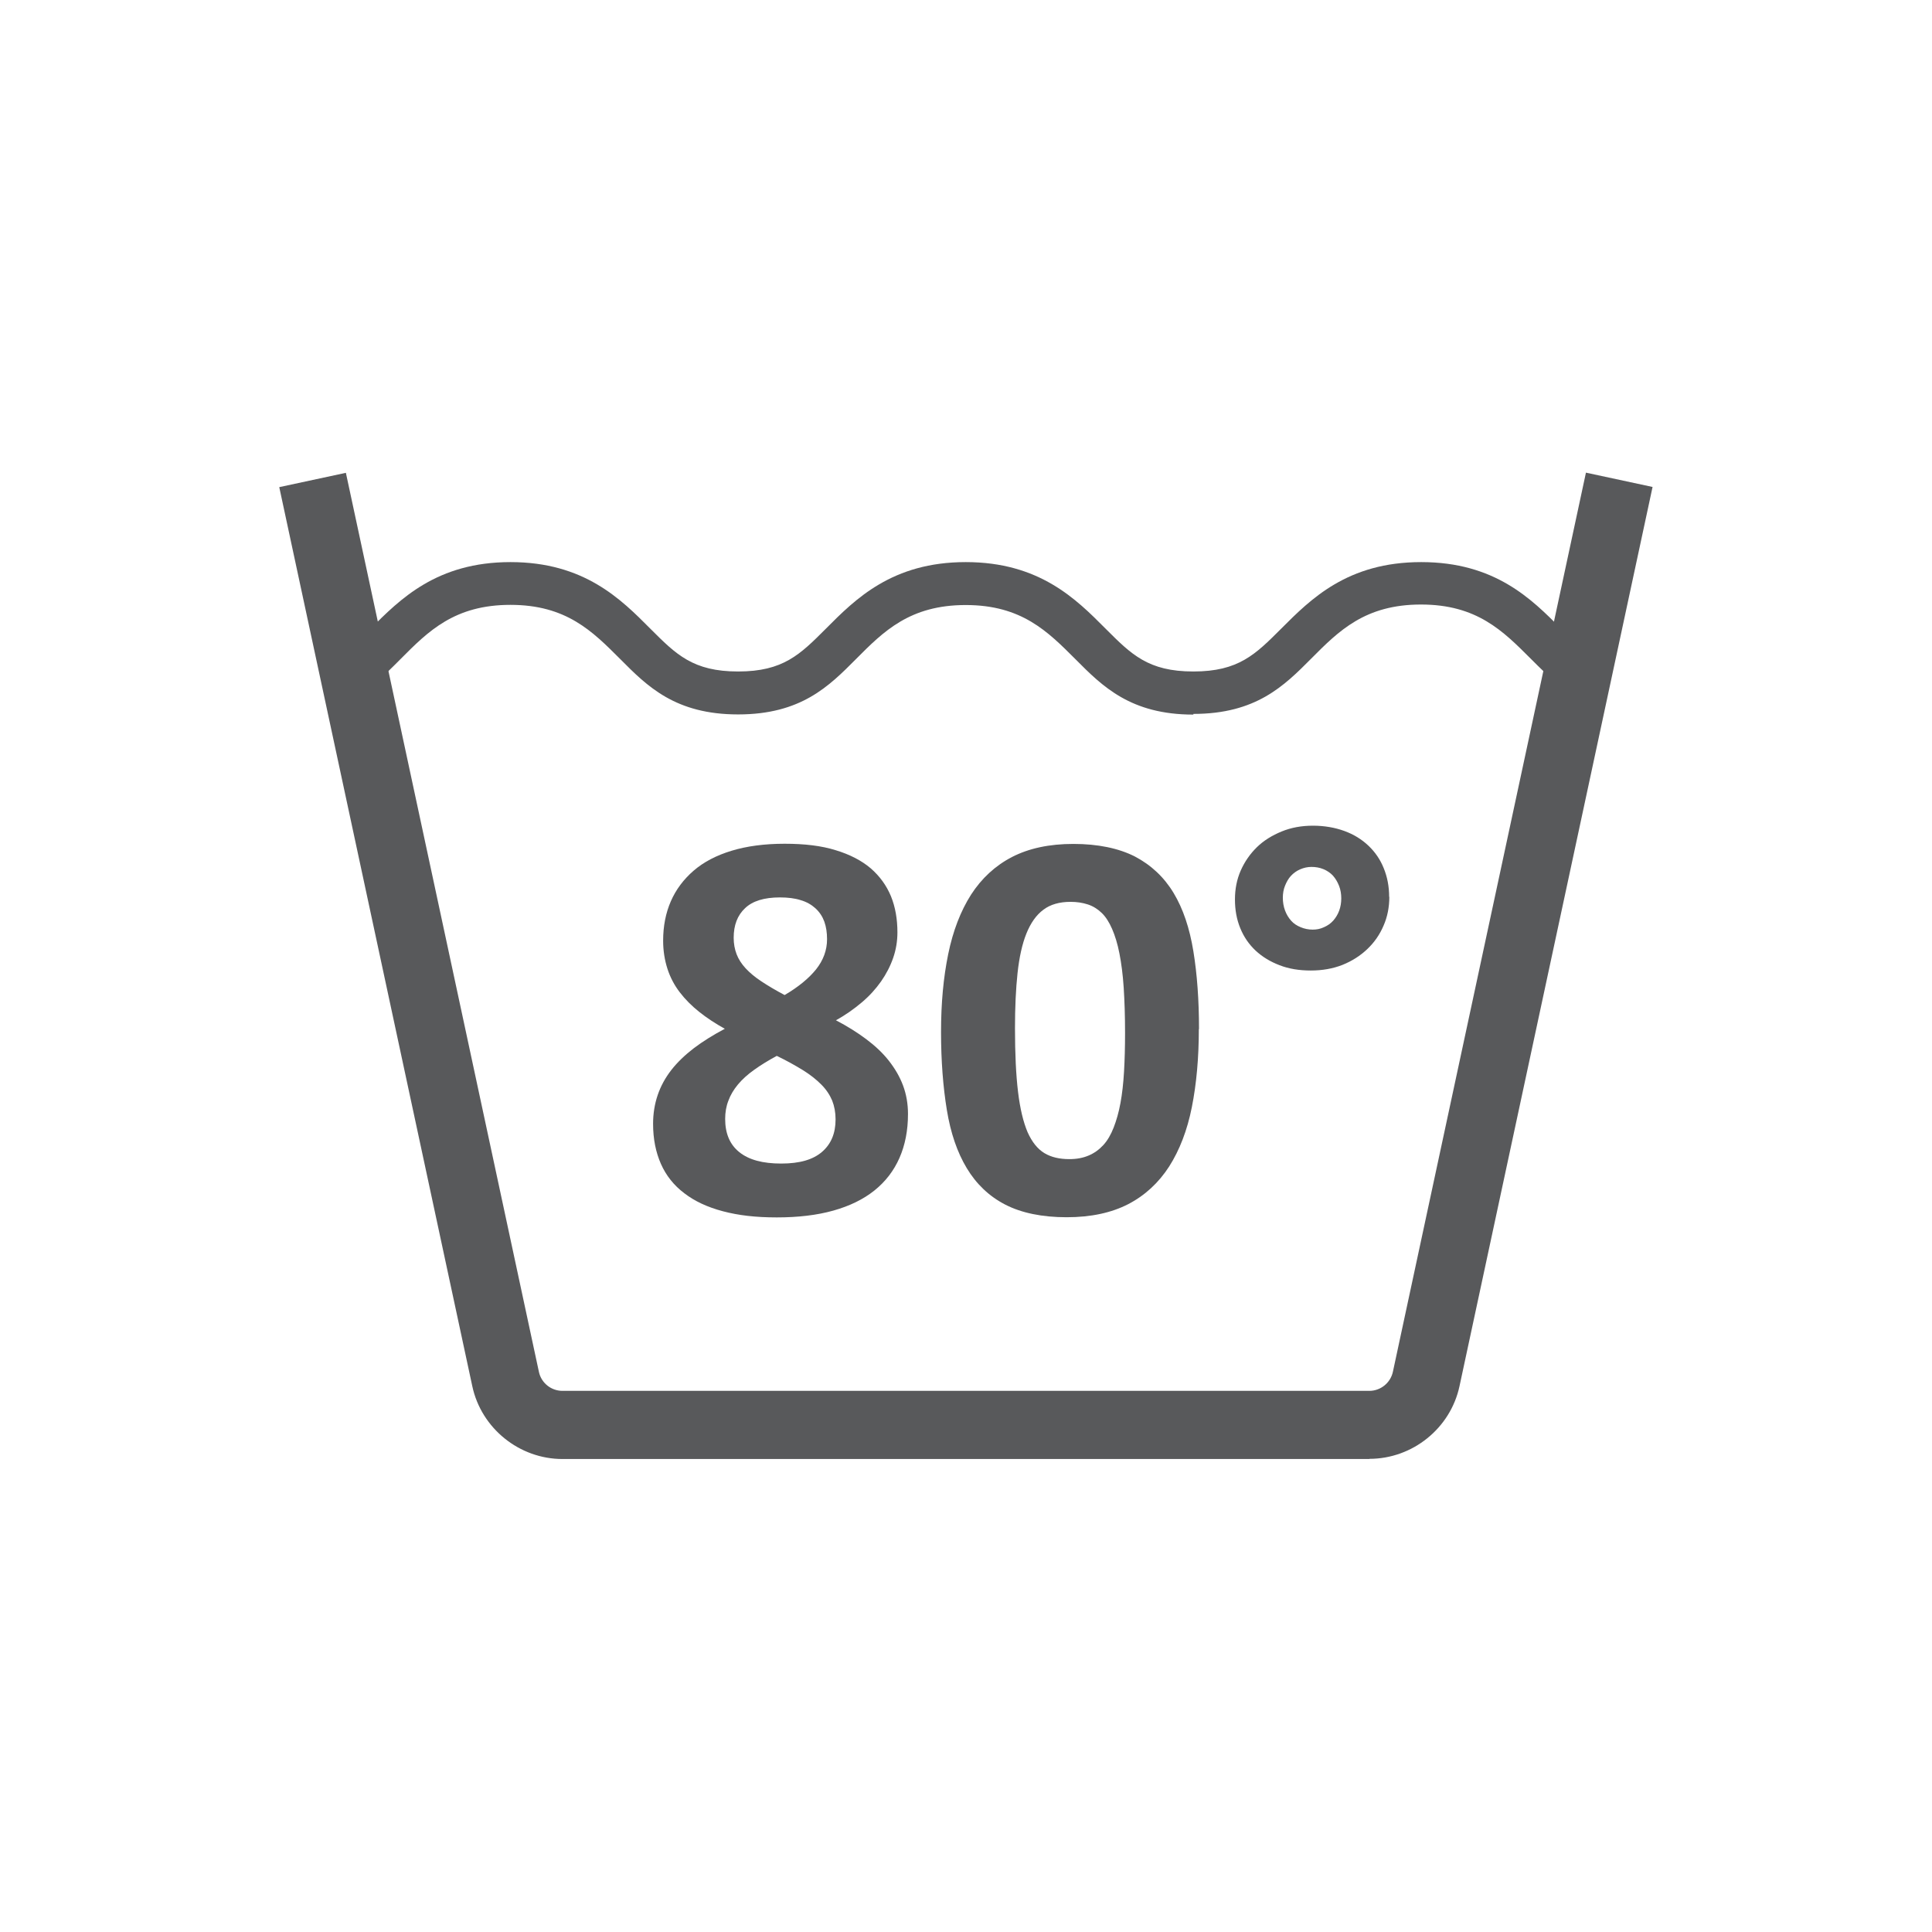
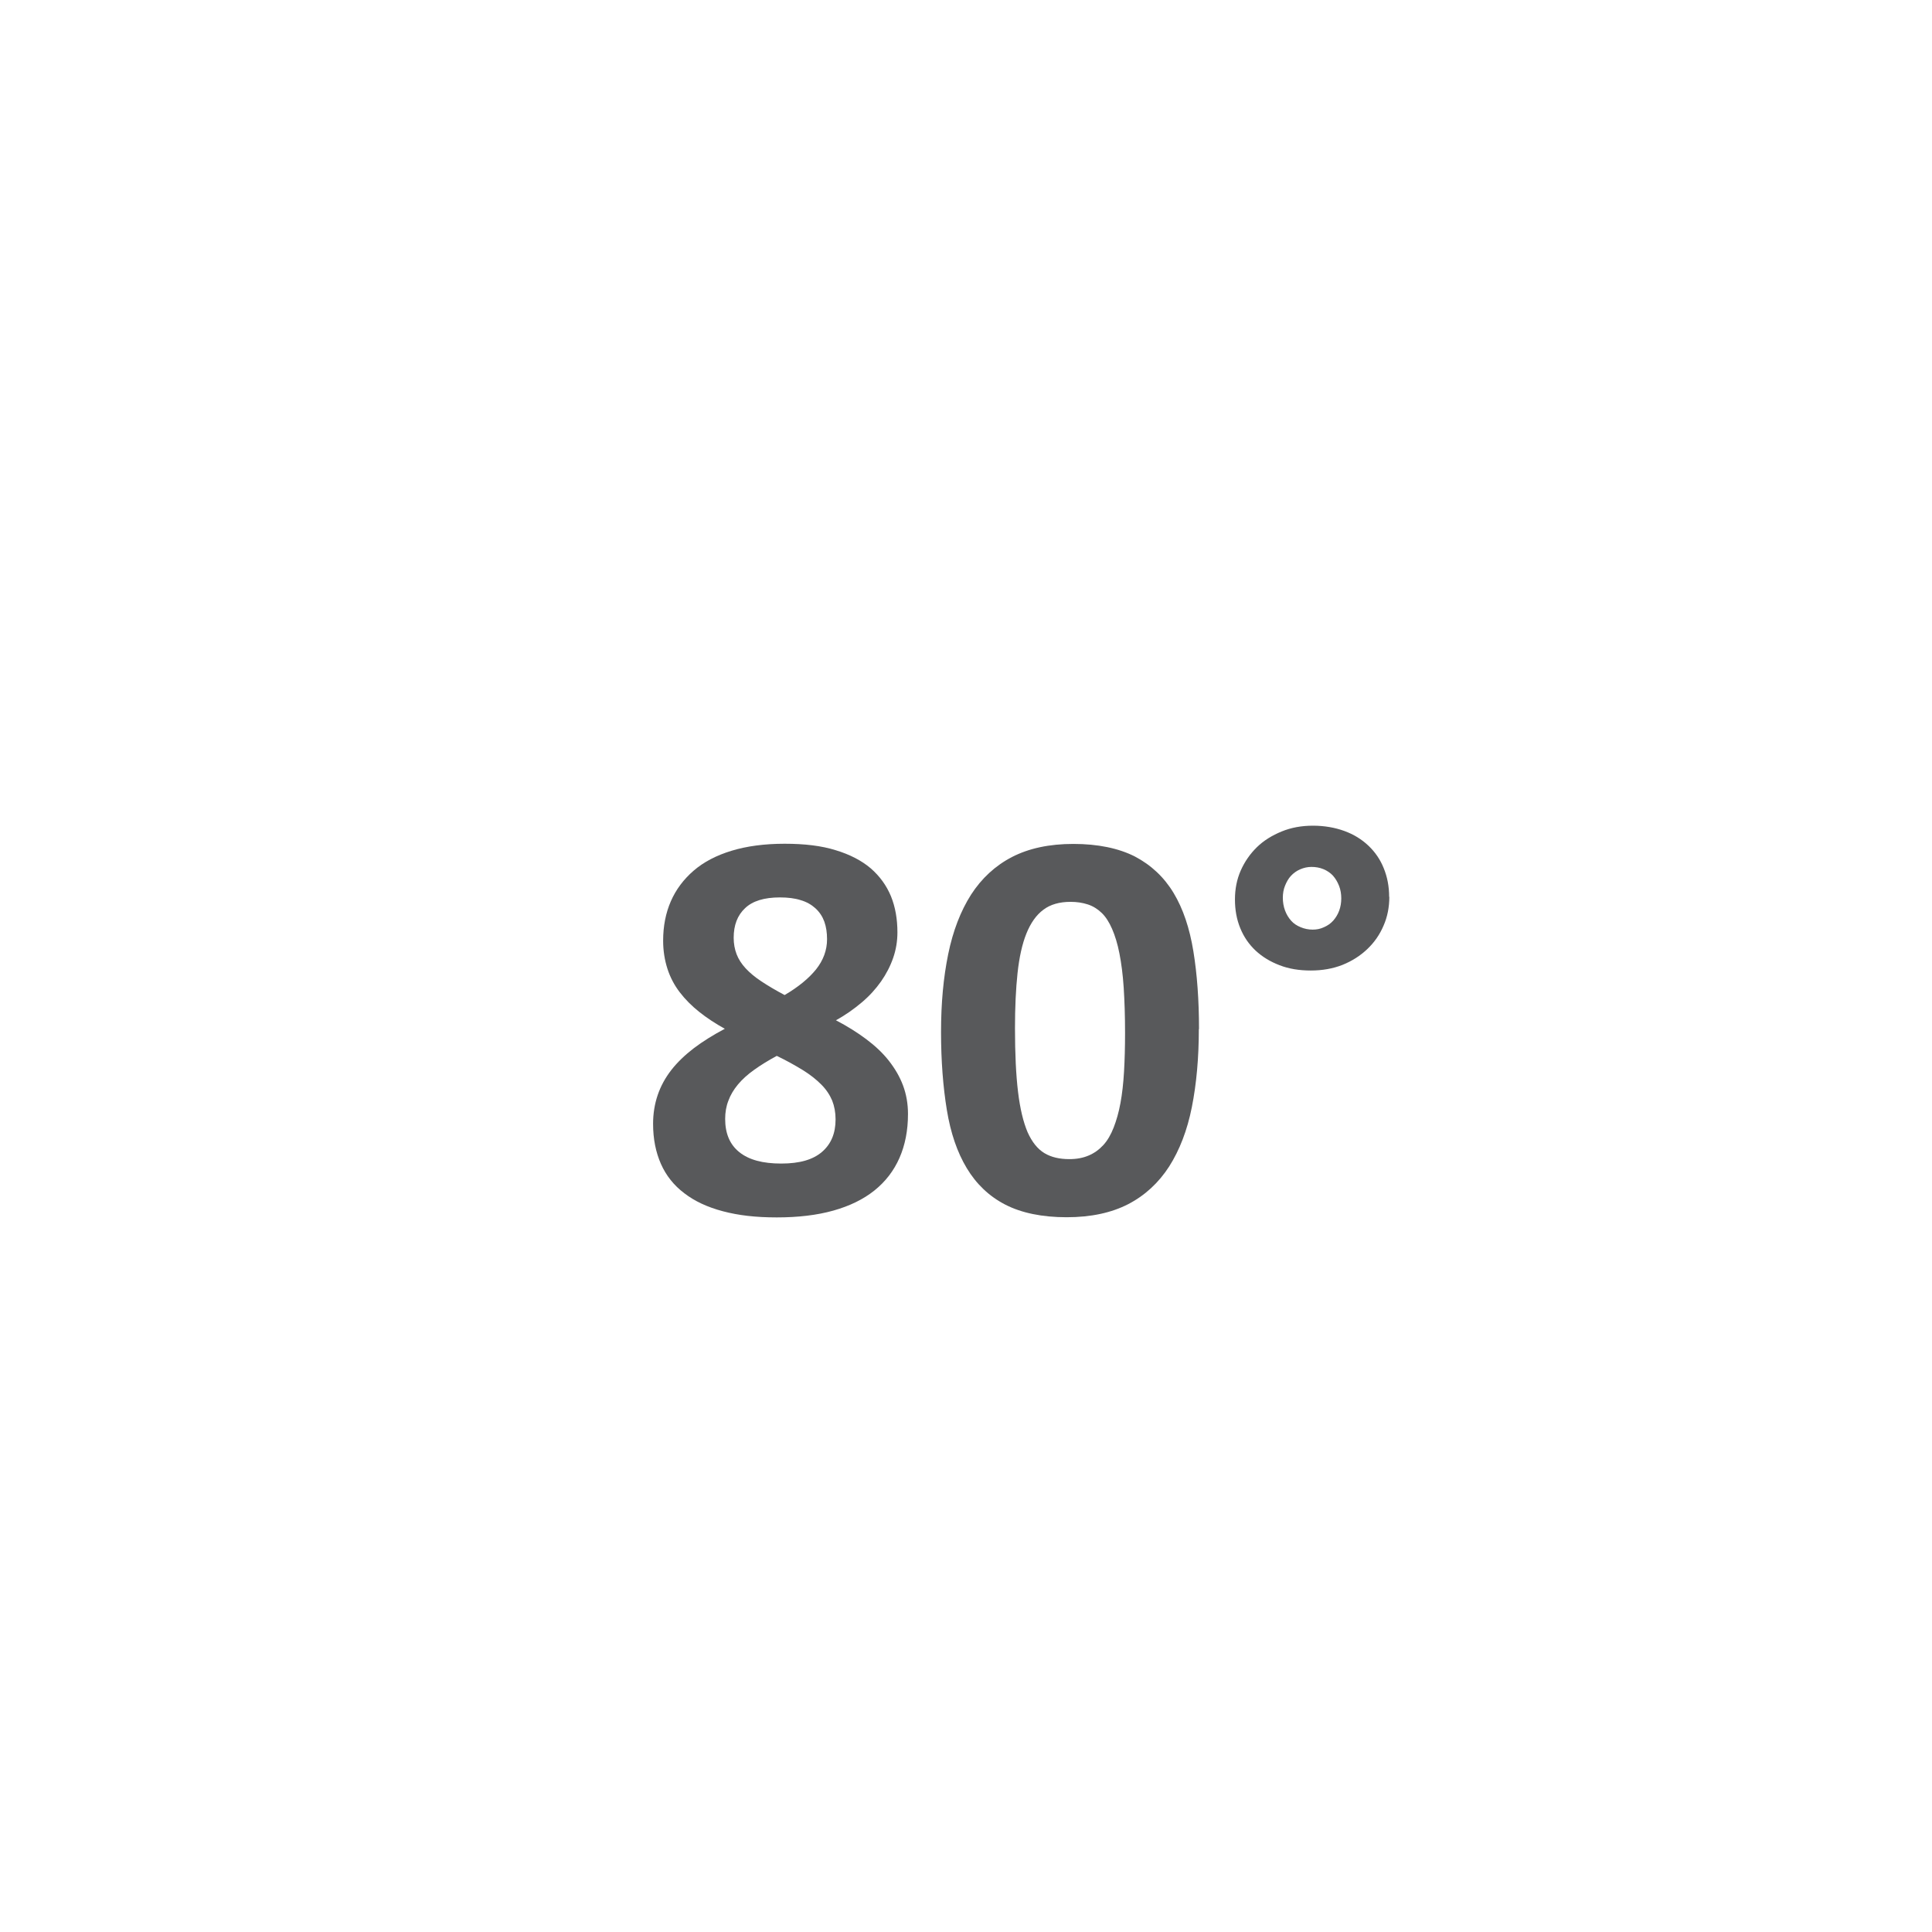
<svg xmlns="http://www.w3.org/2000/svg" id="Layer_1" data-name="Layer 1" viewBox="0 0 113.39 113.39">
  <defs>
    <style>
      .cls-1 {
        fill: #58595b;
      }
    </style>
  </defs>
  <g>
    <path class="cls-1" d="M53.29,65.39c0,.96-.17,1.82-.5,2.57s-.82,1.39-1.47,1.91-1.45.91-2.41,1.18c-.96.27-2.07.4-3.32.4s-2.25-.12-3.16-.36c-.91-.24-1.66-.59-2.27-1.06-.61-.46-1.07-1.04-1.37-1.72s-.46-1.46-.46-2.35c0-.6.09-1.16.27-1.69.18-.53.45-1.02.8-1.47.35-.45.8-.88,1.32-1.28.53-.4,1.14-.78,1.82-1.14-.56-.31-1.06-.64-1.5-.99s-.83-.74-1.15-1.16-.56-.88-.72-1.38-.25-1.05-.25-1.64c0-.85.15-1.62.45-2.31.3-.69.75-1.29,1.34-1.8s1.34-.9,2.23-1.17c.89-.27,1.93-.41,3.11-.41s2.17.12,3,.38c.83.25,1.52.61,2.05,1.06.53.46.93,1.01,1.19,1.64.26.64.38,1.35.38,2.12,0,.51-.08,1.01-.25,1.5-.17.49-.41.95-.71,1.38-.31.44-.68.85-1.13,1.23s-.95.74-1.52,1.05c.67.35,1.26.72,1.78,1.11s.97.81,1.33,1.27.64.94.83,1.45c.19.51.29,1.07.29,1.67ZM49.04,65.69c0-.4-.07-.77-.2-1.1-.14-.33-.35-.65-.64-.94-.29-.29-.65-.58-1.09-.85-.44-.27-.94-.55-1.52-.83-.5.27-.94.54-1.33.82-.38.27-.7.56-.95.86-.25.3-.44.62-.56.95-.13.33-.19.69-.19,1.07,0,.85.27,1.5.83,1.95s1.37.67,2.46.67,1.87-.23,2.4-.69c.53-.46.79-1.09.79-1.9ZM48.54,55.12c0-.38-.05-.72-.16-1.03-.11-.3-.28-.56-.52-.78-.23-.21-.52-.38-.87-.48-.34-.11-.75-.16-1.22-.16-.92,0-1.6.21-2.04.63-.45.42-.67,1-.67,1.74,0,.35.06.67.17.96.11.29.29.57.53.83s.55.52.93.77c.38.25.83.52,1.36.8.8-.47,1.41-.97,1.84-1.5.43-.54.65-1.13.65-1.78Z" />
    <path class="cls-1" d="M70.36,60.4c0,1.69-.14,3.22-.41,4.58s-.72,2.52-1.33,3.48c-.62.96-1.42,1.7-2.4,2.21-.99.51-2.19.77-3.62.77s-2.65-.25-3.6-.74-1.7-1.21-2.26-2.14c-.56-.93-.95-2.07-1.17-3.42-.22-1.35-.34-2.87-.34-4.57s.14-3.2.42-4.57c.28-1.37.73-2.53,1.34-3.49.62-.96,1.42-1.7,2.4-2.21.99-.51,2.19-.77,3.61-.77s2.65.25,3.61.74c.95.5,1.71,1.21,2.27,2.14s.94,2.07,1.16,3.42c.22,1.35.33,2.87.33,4.57ZM66.03,60.62c0-1-.03-1.89-.08-2.66s-.14-1.44-.25-2c-.11-.57-.26-1.05-.43-1.44-.17-.39-.37-.71-.61-.94-.24-.23-.51-.4-.82-.5-.31-.1-.64-.15-1.01-.15-.64,0-1.18.15-1.59.46-.42.31-.75.78-1,1.4-.25.62-.42,1.4-.52,2.32-.1.93-.15,2.01-.15,3.24,0,1.5.06,2.75.18,3.74.12.99.31,1.77.56,2.36.26.58.59.99.99,1.23s.89.35,1.46.35c.43,0,.8-.07,1.13-.21s.61-.34.86-.61c.25-.27.45-.62.61-1.03s.3-.89.4-1.44c.1-.54.17-1.16.21-1.85s.06-1.45.06-2.27Z" />
    <path class="cls-1" d="M81.54,52.63c0,.61-.11,1.18-.34,1.7-.22.52-.54.98-.95,1.37-.41.39-.89.7-1.46.93-.56.22-1.18.33-1.86.33s-1.29-.1-1.83-.31c-.55-.21-1.01-.49-1.41-.86-.39-.37-.69-.8-.9-1.32-.21-.51-.31-1.07-.31-1.68s.11-1.18.34-1.7.55-.98.95-1.37c.4-.39.89-.69,1.45-.92.56-.23,1.17-.34,1.84-.34s1.29.11,1.84.31,1.02.49,1.41.86c.39.37.69.8.9,1.32.21.51.32,1.07.32,1.69ZM78.72,52.73c0-.26-.04-.51-.13-.74-.09-.23-.21-.43-.36-.6-.15-.16-.34-.29-.56-.38-.22-.09-.45-.13-.7-.13-.23,0-.45.05-.66.14-.21.09-.39.22-.54.38-.15.16-.26.36-.35.58-.09.22-.13.46-.13.71s.04.51.13.75.21.43.36.6.34.29.56.38c.22.09.45.14.7.14.23,0,.45-.04.66-.14.21-.09.4-.22.55-.39.15-.17.27-.37.35-.59.08-.22.12-.46.12-.71Z" />
  </g>
-   <path class="cls-1" d="M70.04,41.94c-3.68,0-5.33-1.65-6.92-3.25-1.63-1.63-3.16-3.18-6.44-3.18s-4.82,1.54-6.44,3.17c-1.59,1.6-3.23,3.25-6.92,3.25s-5.33-1.65-6.92-3.25c-1.63-1.63-3.16-3.18-6.44-3.18s-4.82,1.54-6.44,3.17c-.54.54-1.01,1.02-1.56,1.46-.54.43-1.32.35-1.76-.19-.43-.54-.35-1.32.19-1.76.44-.36.88-.79,1.33-1.25,1.76-1.77,3.92-3.94,8.24-3.94s6.48,2.17,8.21,3.91c1.51,1.51,2.5,2.51,5.15,2.51s3.64-1,5.15-2.51c1.73-1.74,3.89-3.91,8.21-3.91s6.48,2.17,8.21,3.91c1.51,1.51,2.5,2.51,5.15,2.51s3.64-1,5.15-2.51c1.74-1.74,3.89-3.91,8.22-3.91s6.48,2.17,8.21,3.91c.48.48.92.93,1.38,1.29.54.43.62,1.22.19,1.76-.43.54-1.22.62-1.76.19-.57-.46-1.06-.95-1.59-1.48-1.63-1.63-3.16-3.18-6.44-3.18s-4.82,1.54-6.44,3.17c-1.59,1.6-3.24,3.25-6.92,3.25Z" />
-   <path class="cls-1" d="M80.37,85.63h-47.36c-2.53,0-4.76-1.8-5.29-4.27l-11.33-52.77,3.91-.84,11.33,52.77c.14.65.72,1.11,1.38,1.11h47.36c.66,0,1.24-.47,1.38-1.12l11.33-52.77,3.91.84-11.33,52.77c-.53,2.48-2.76,4.27-5.29,4.27Z" />
</svg>